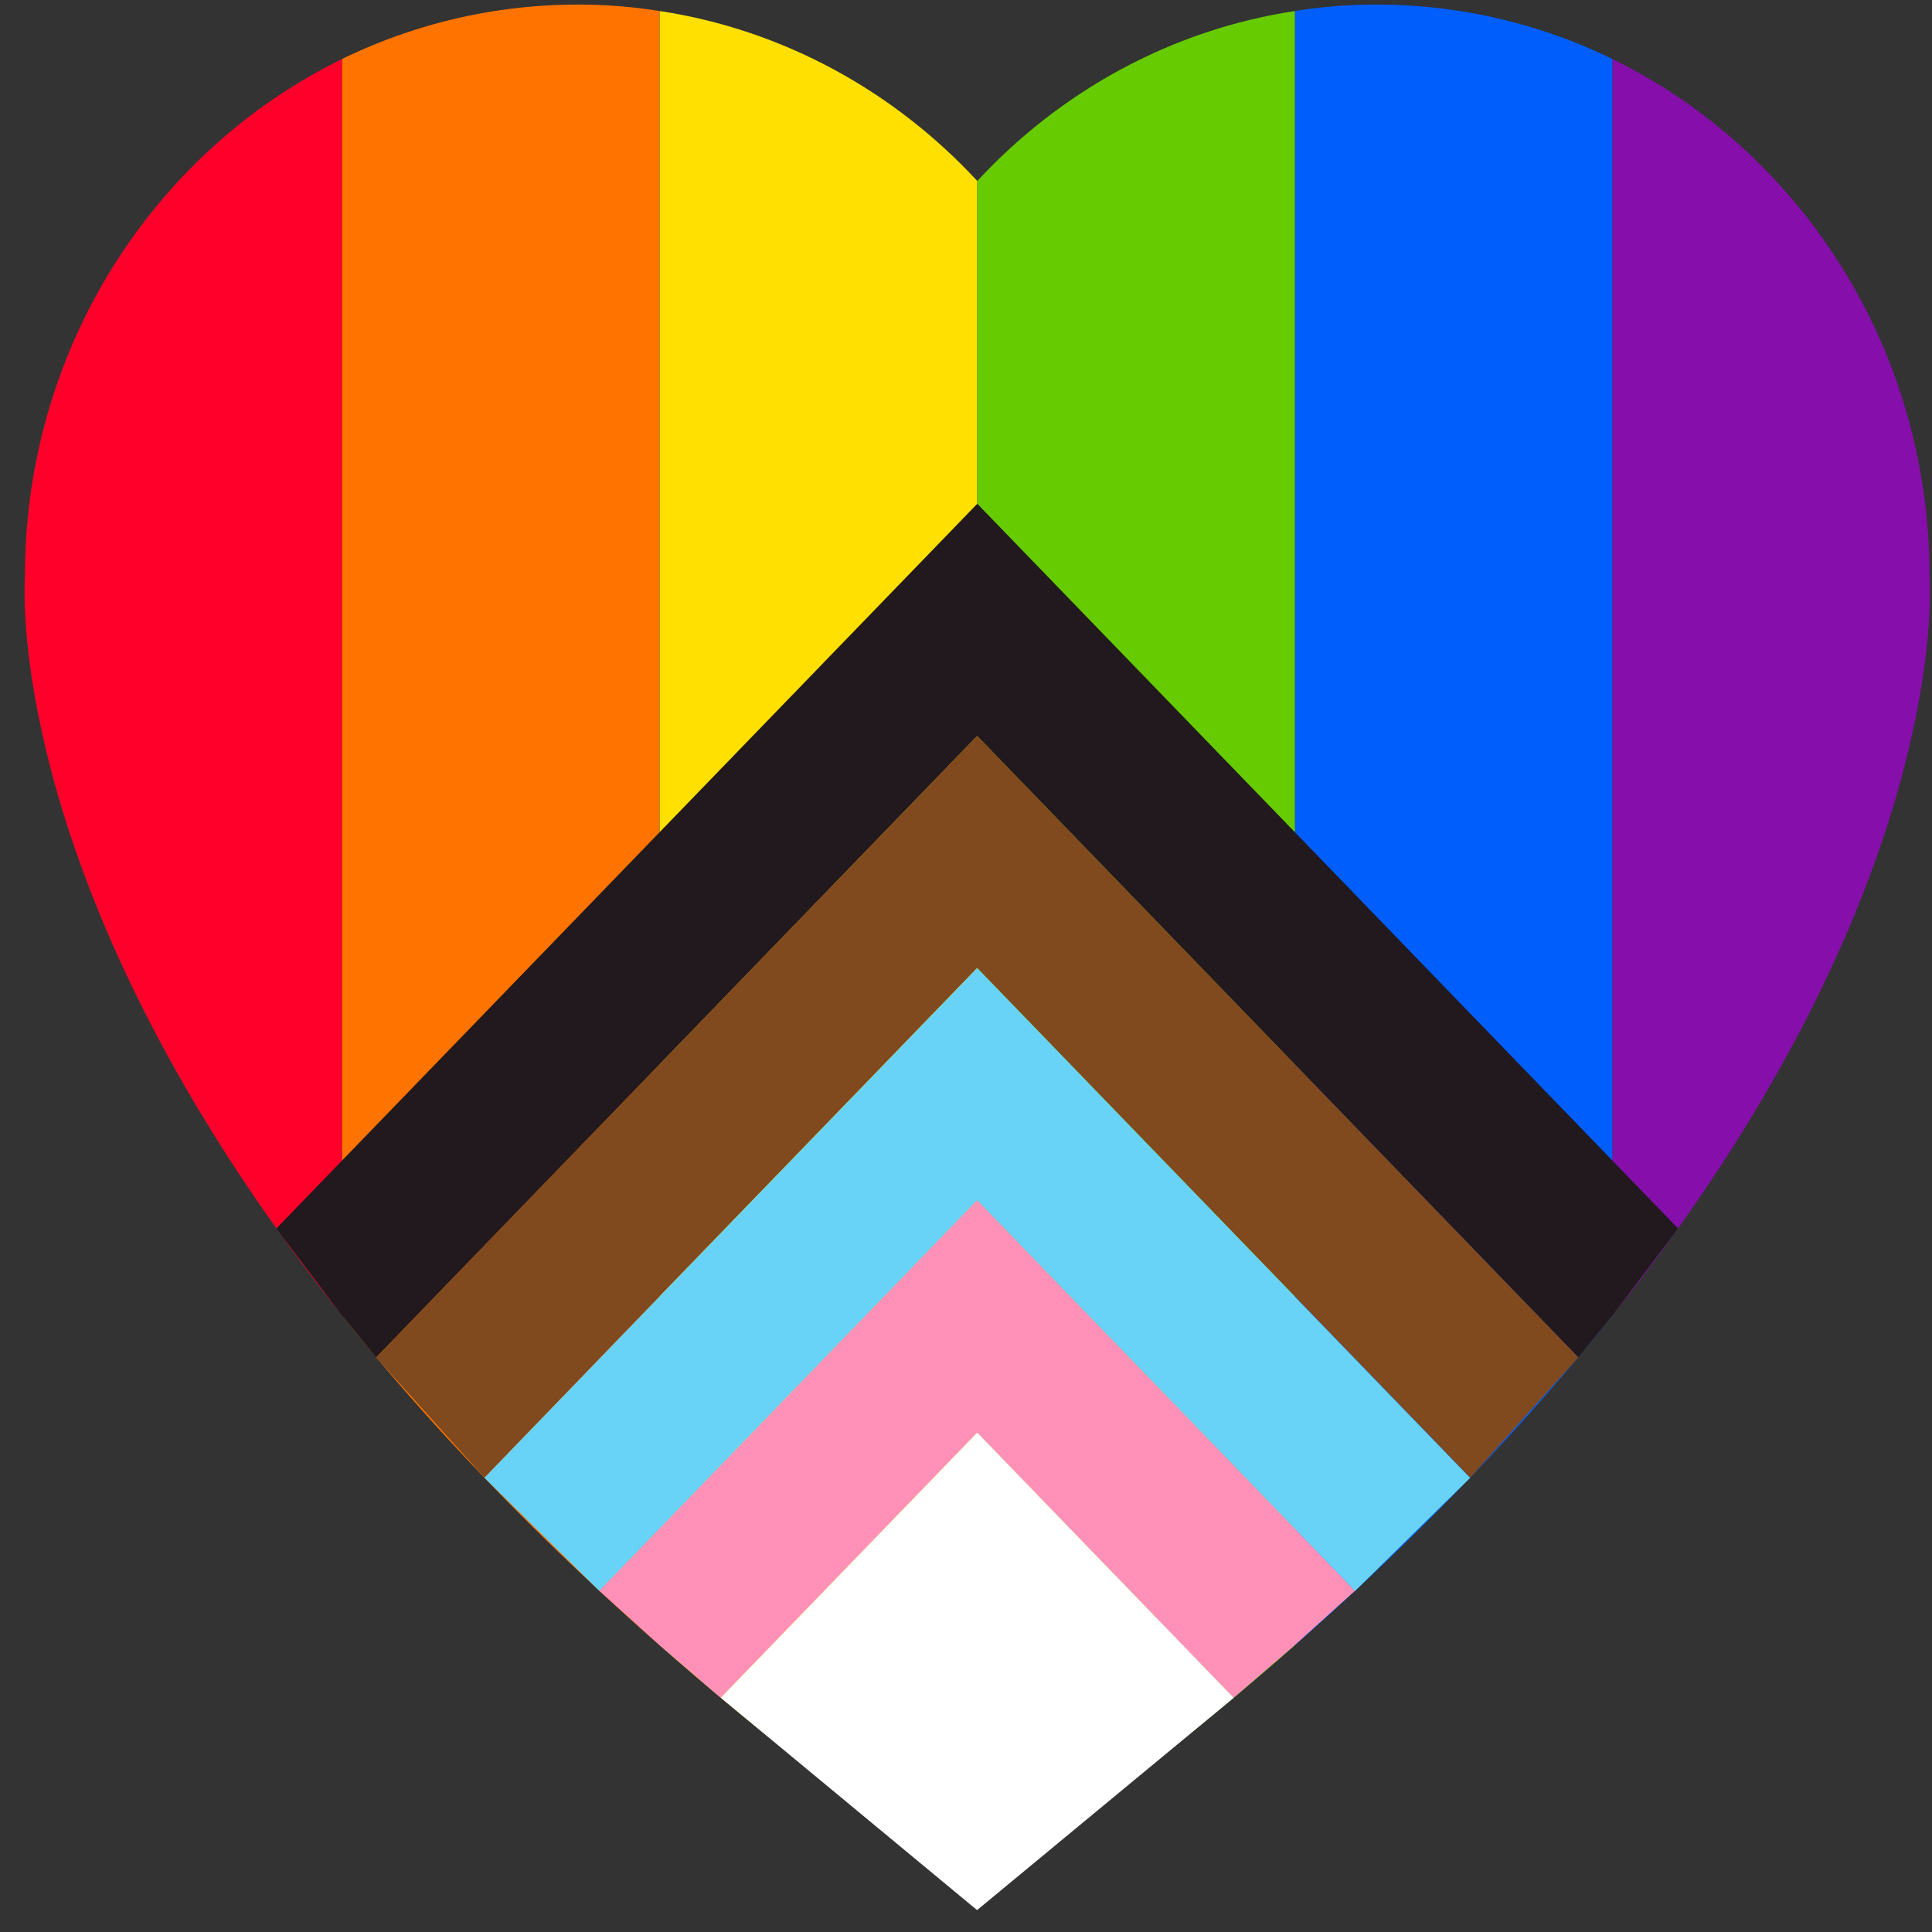
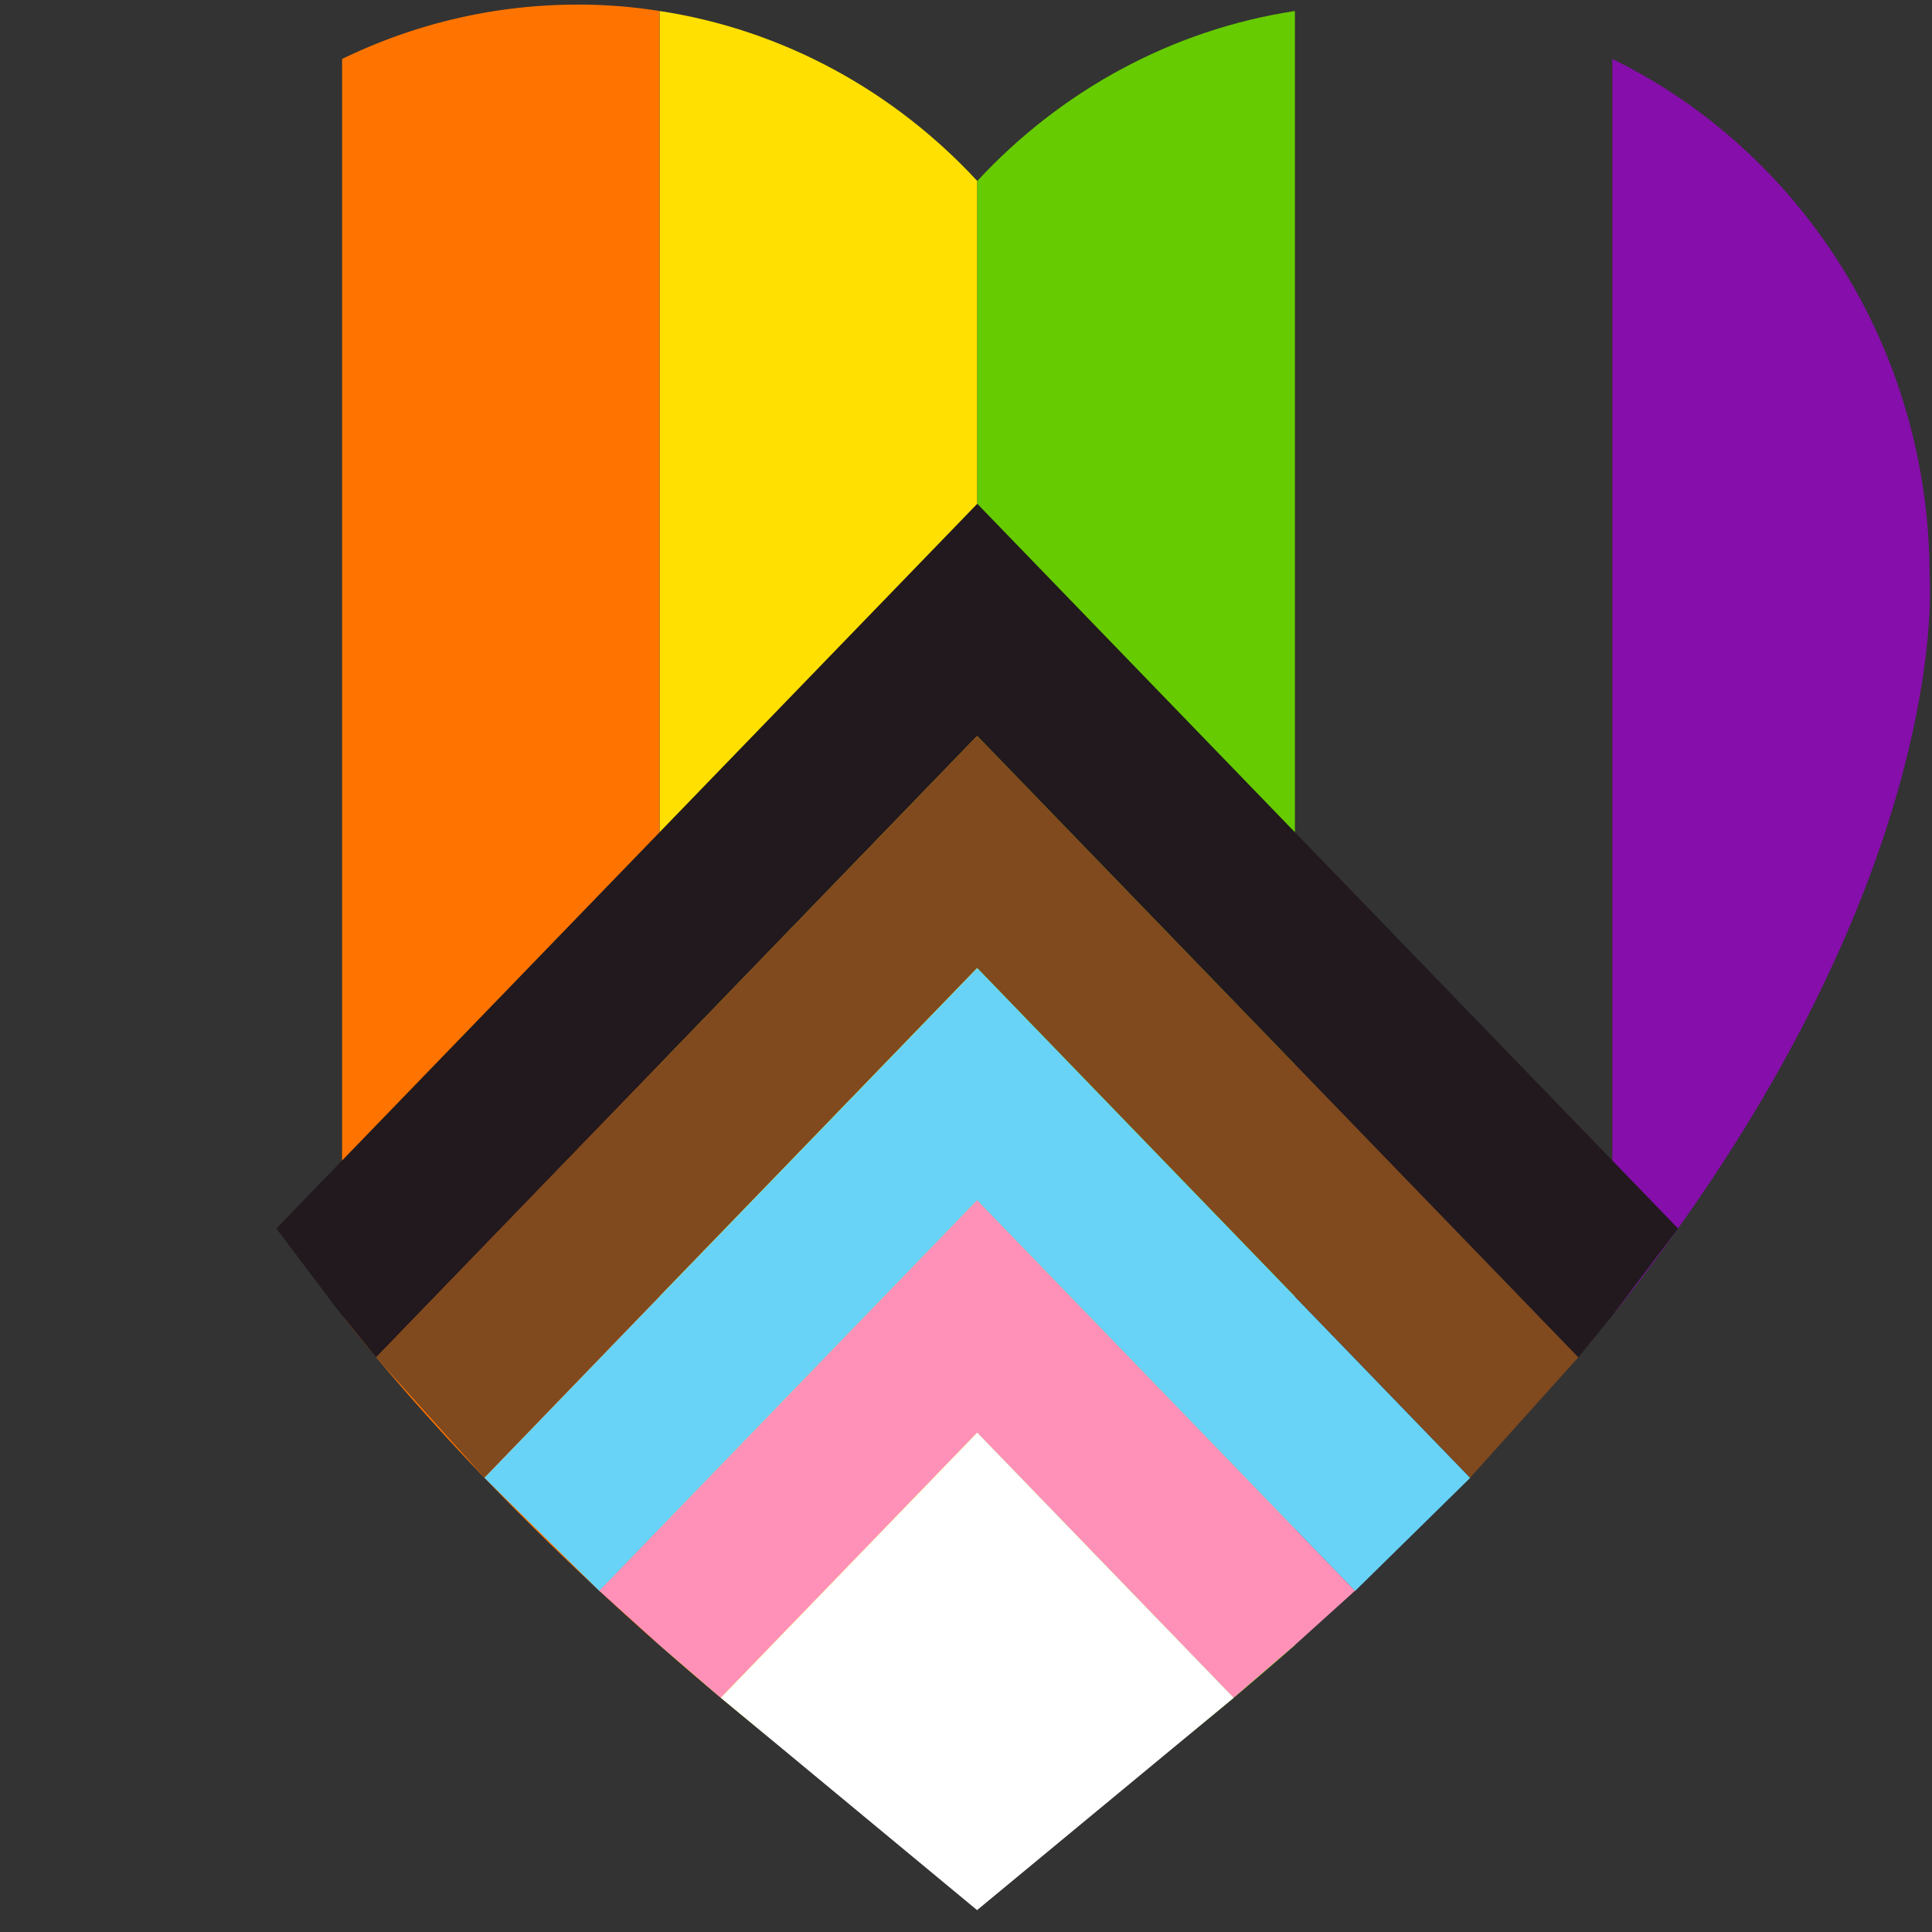
<svg xmlns="http://www.w3.org/2000/svg" width="63" height="63" fill="none">
  <rect width="100%" height="100%" fill="#333333" stroke="none" />
-   <path d="M11.156 1.923v40.973C1.436 30.696.799 21.495.799 19.299c0-.332.013-.505.013-.505 0-7.454 4.236-13.885 10.345-16.87z" fill="#ff002a" />
  <path d="M21.507.359v53.29c-4.268-3.761-7.659-7.373-10.351-10.753V1.923C13.488.789 16.095.15 18.84.15a16.77 16.77 0 0 1 2.667.209z" fill="#ff7400" />
  <path d="M31.868 5.899v55.855l-.006-.007h-.006c-3.918-2.751-7.35-5.459-10.345-8.099V.359c4.047.616 7.659 2.627 10.358 5.544v-.003z" fill="#ffe000" />
  <path d="M52.577 1.923v40.973c9.721-12.2 10.358-21.401 10.358-23.597 0-.332-.013-.505-.013-.505 0-7.454-4.233-13.885-10.345-16.87z" fill="#860eaa" />
-   <path d="M42.225.359v53.29c4.268-3.761 7.659-7.373 10.351-10.753V1.923A17.48 17.48 0 0 0 44.892.15a16.77 16.77 0 0 0-2.667.209z" fill="#005efc" />
  <path d="M31.868 5.899v55.855l.006-.007h.006c3.918-2.751 7.351-5.459 10.345-8.099V.359c-4.047.616-7.659 2.627-10.358 5.544v-.003z" fill="#66cb00" />
  <path d="M31.868 16.427L9.01 40.06l2.143 2.839 1.113 1.366 19.599-20.266 10.357 10.71 9.242 9.556 1.113-1.366 2.143-2.839-22.852-23.633z" fill="#21191e" />
  <path d="M42.222 34.705l-10.357-10.71-19.599 20.266 3.53 3.924 5.711-5.912 10.357-10.71 10.357 10.71 5.718 5.912 3.527-3.924-9.242-9.556h-.003z" fill="#80491e" />
  <path d="M42.222 42.277l-10.357-10.71-10.357 10.71-5.711 5.912 3.748 3.69 12.318-12.737 10.358 10.71 1.964 2.03 3.754-3.689-5.718-5.912.003-.003z" fill="#68d3f6" />
  <path d="M42.222 49.848l-10.358-10.71-12.318 12.737 1.964 1.773 1.992 1.714 8.362-8.647 8.362 8.647 1.992-1.714 1.964-1.773-1.964-2.03.003.003z" fill="#ff91b9" />
  <path d="M40.23 55.363l-8.369 6.923-8.356-6.923 8.362-8.647 8.362 8.647z" fill="#fff" />
</svg>